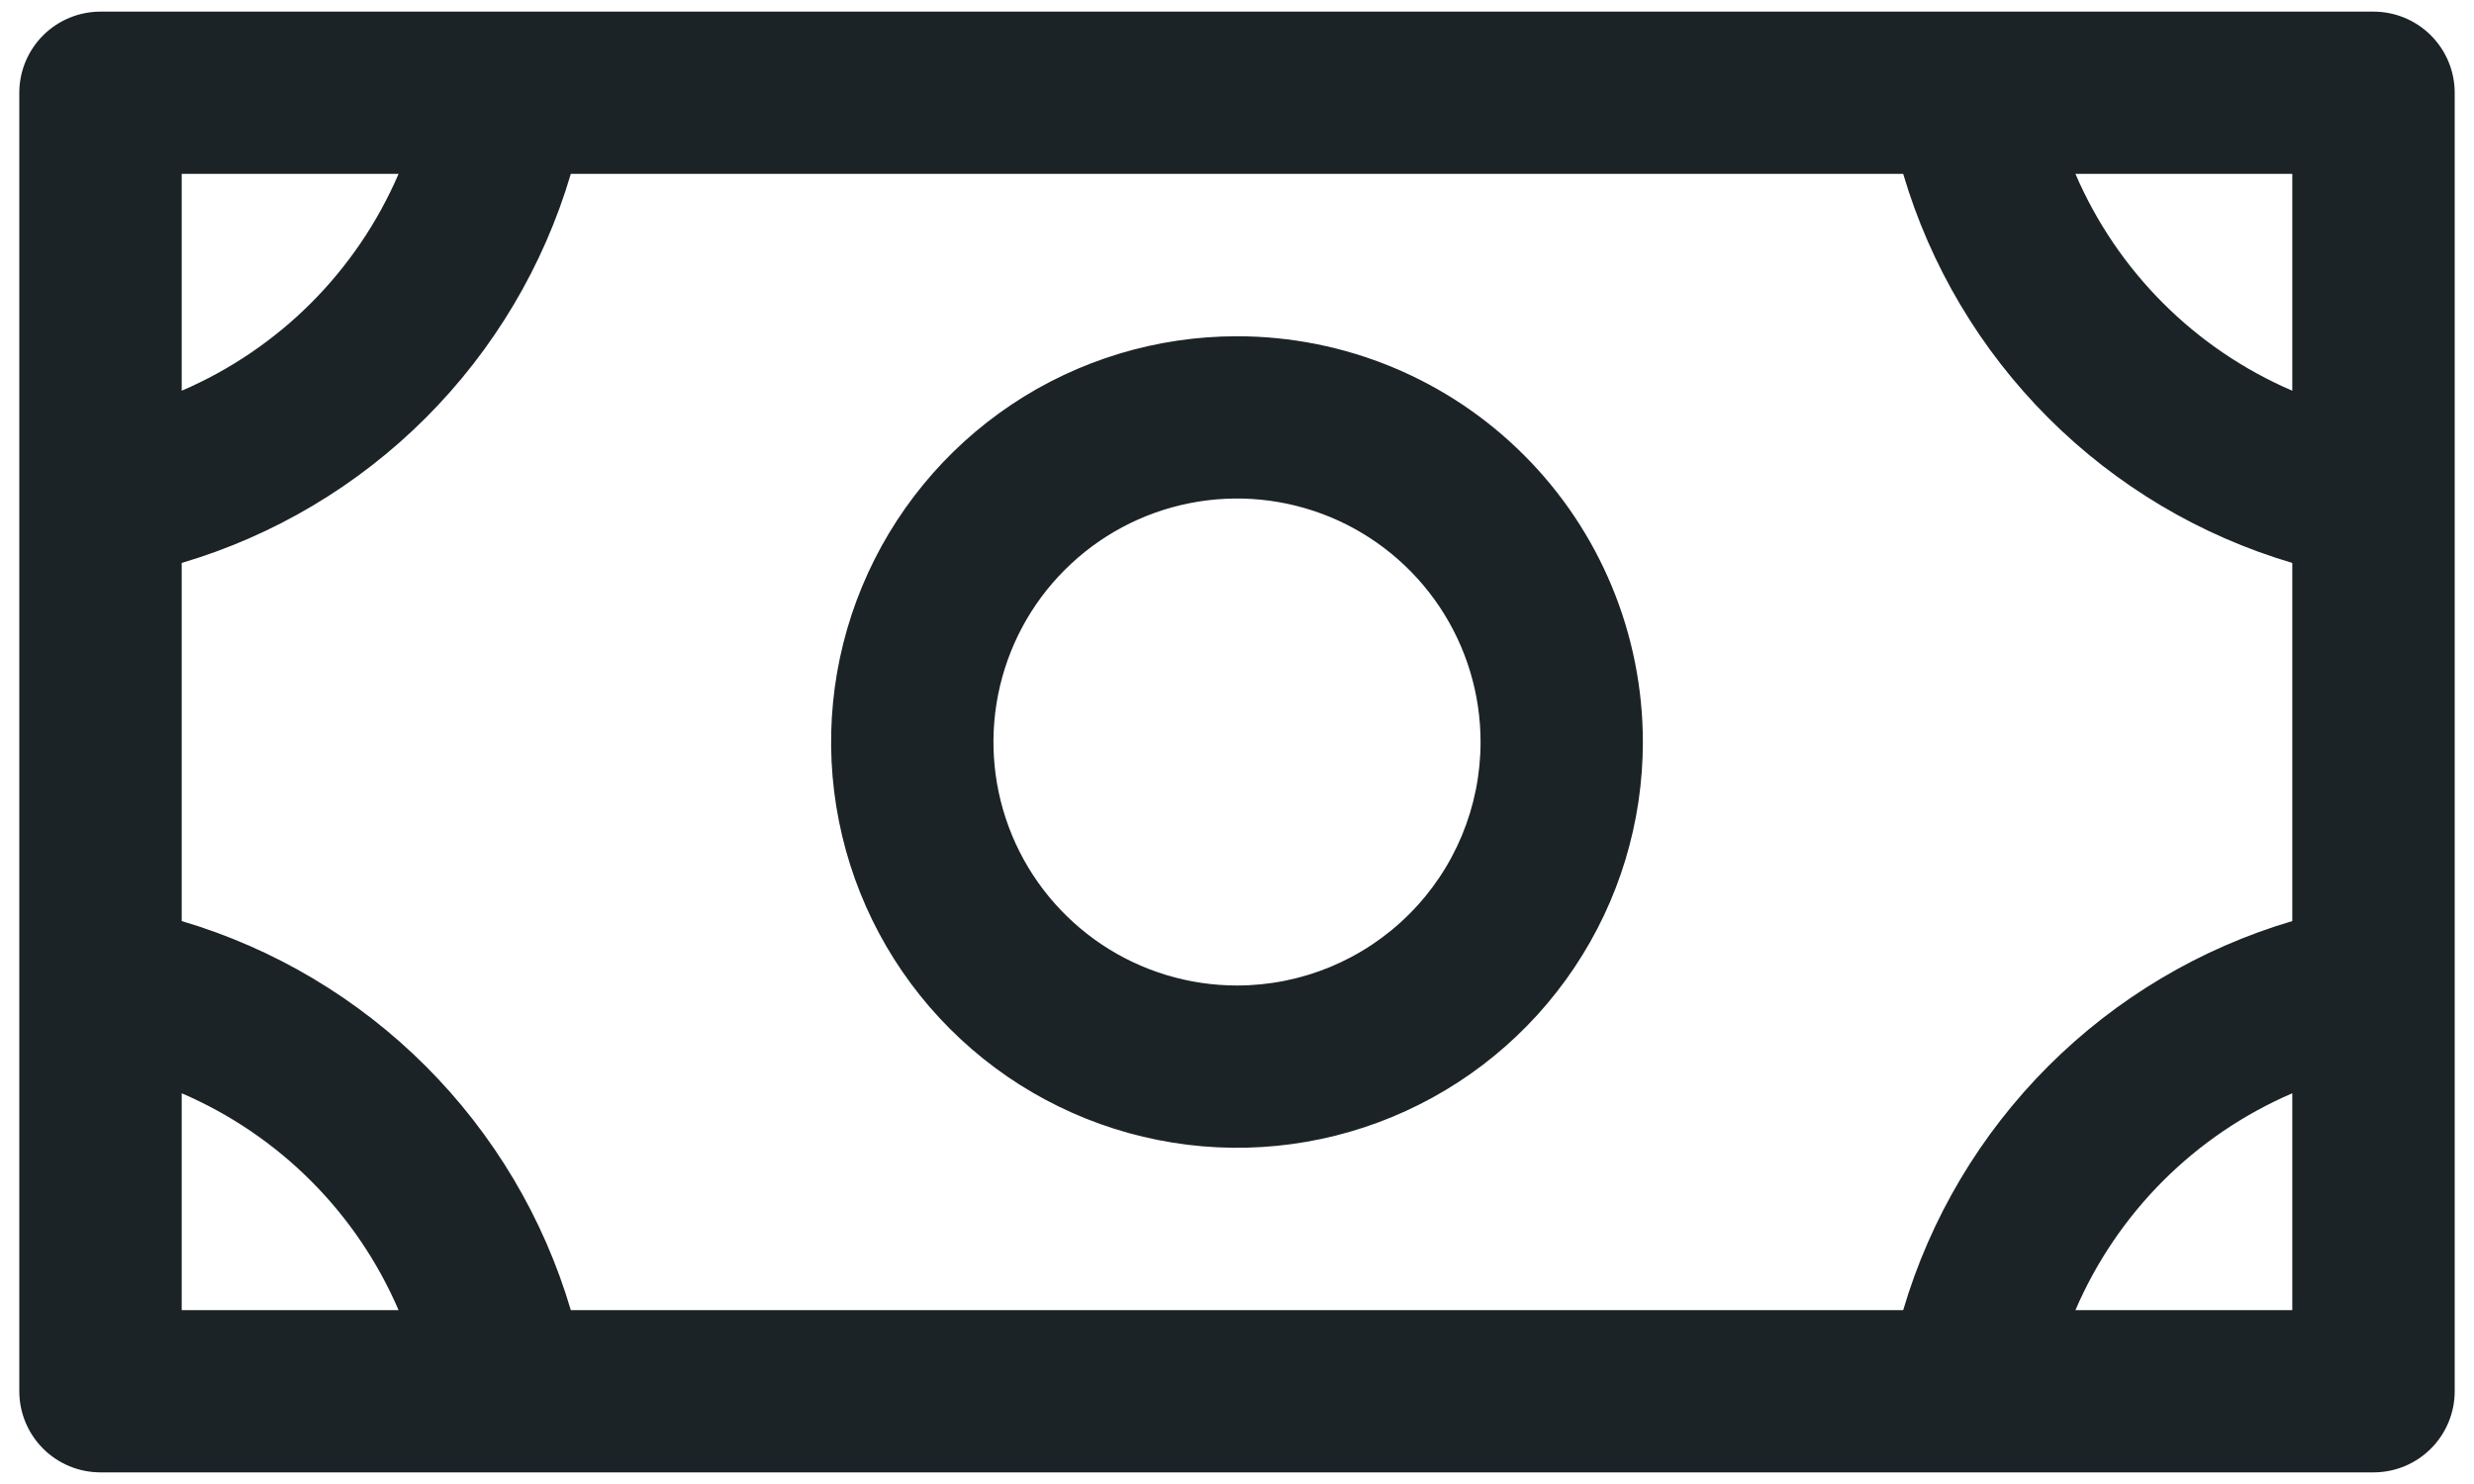
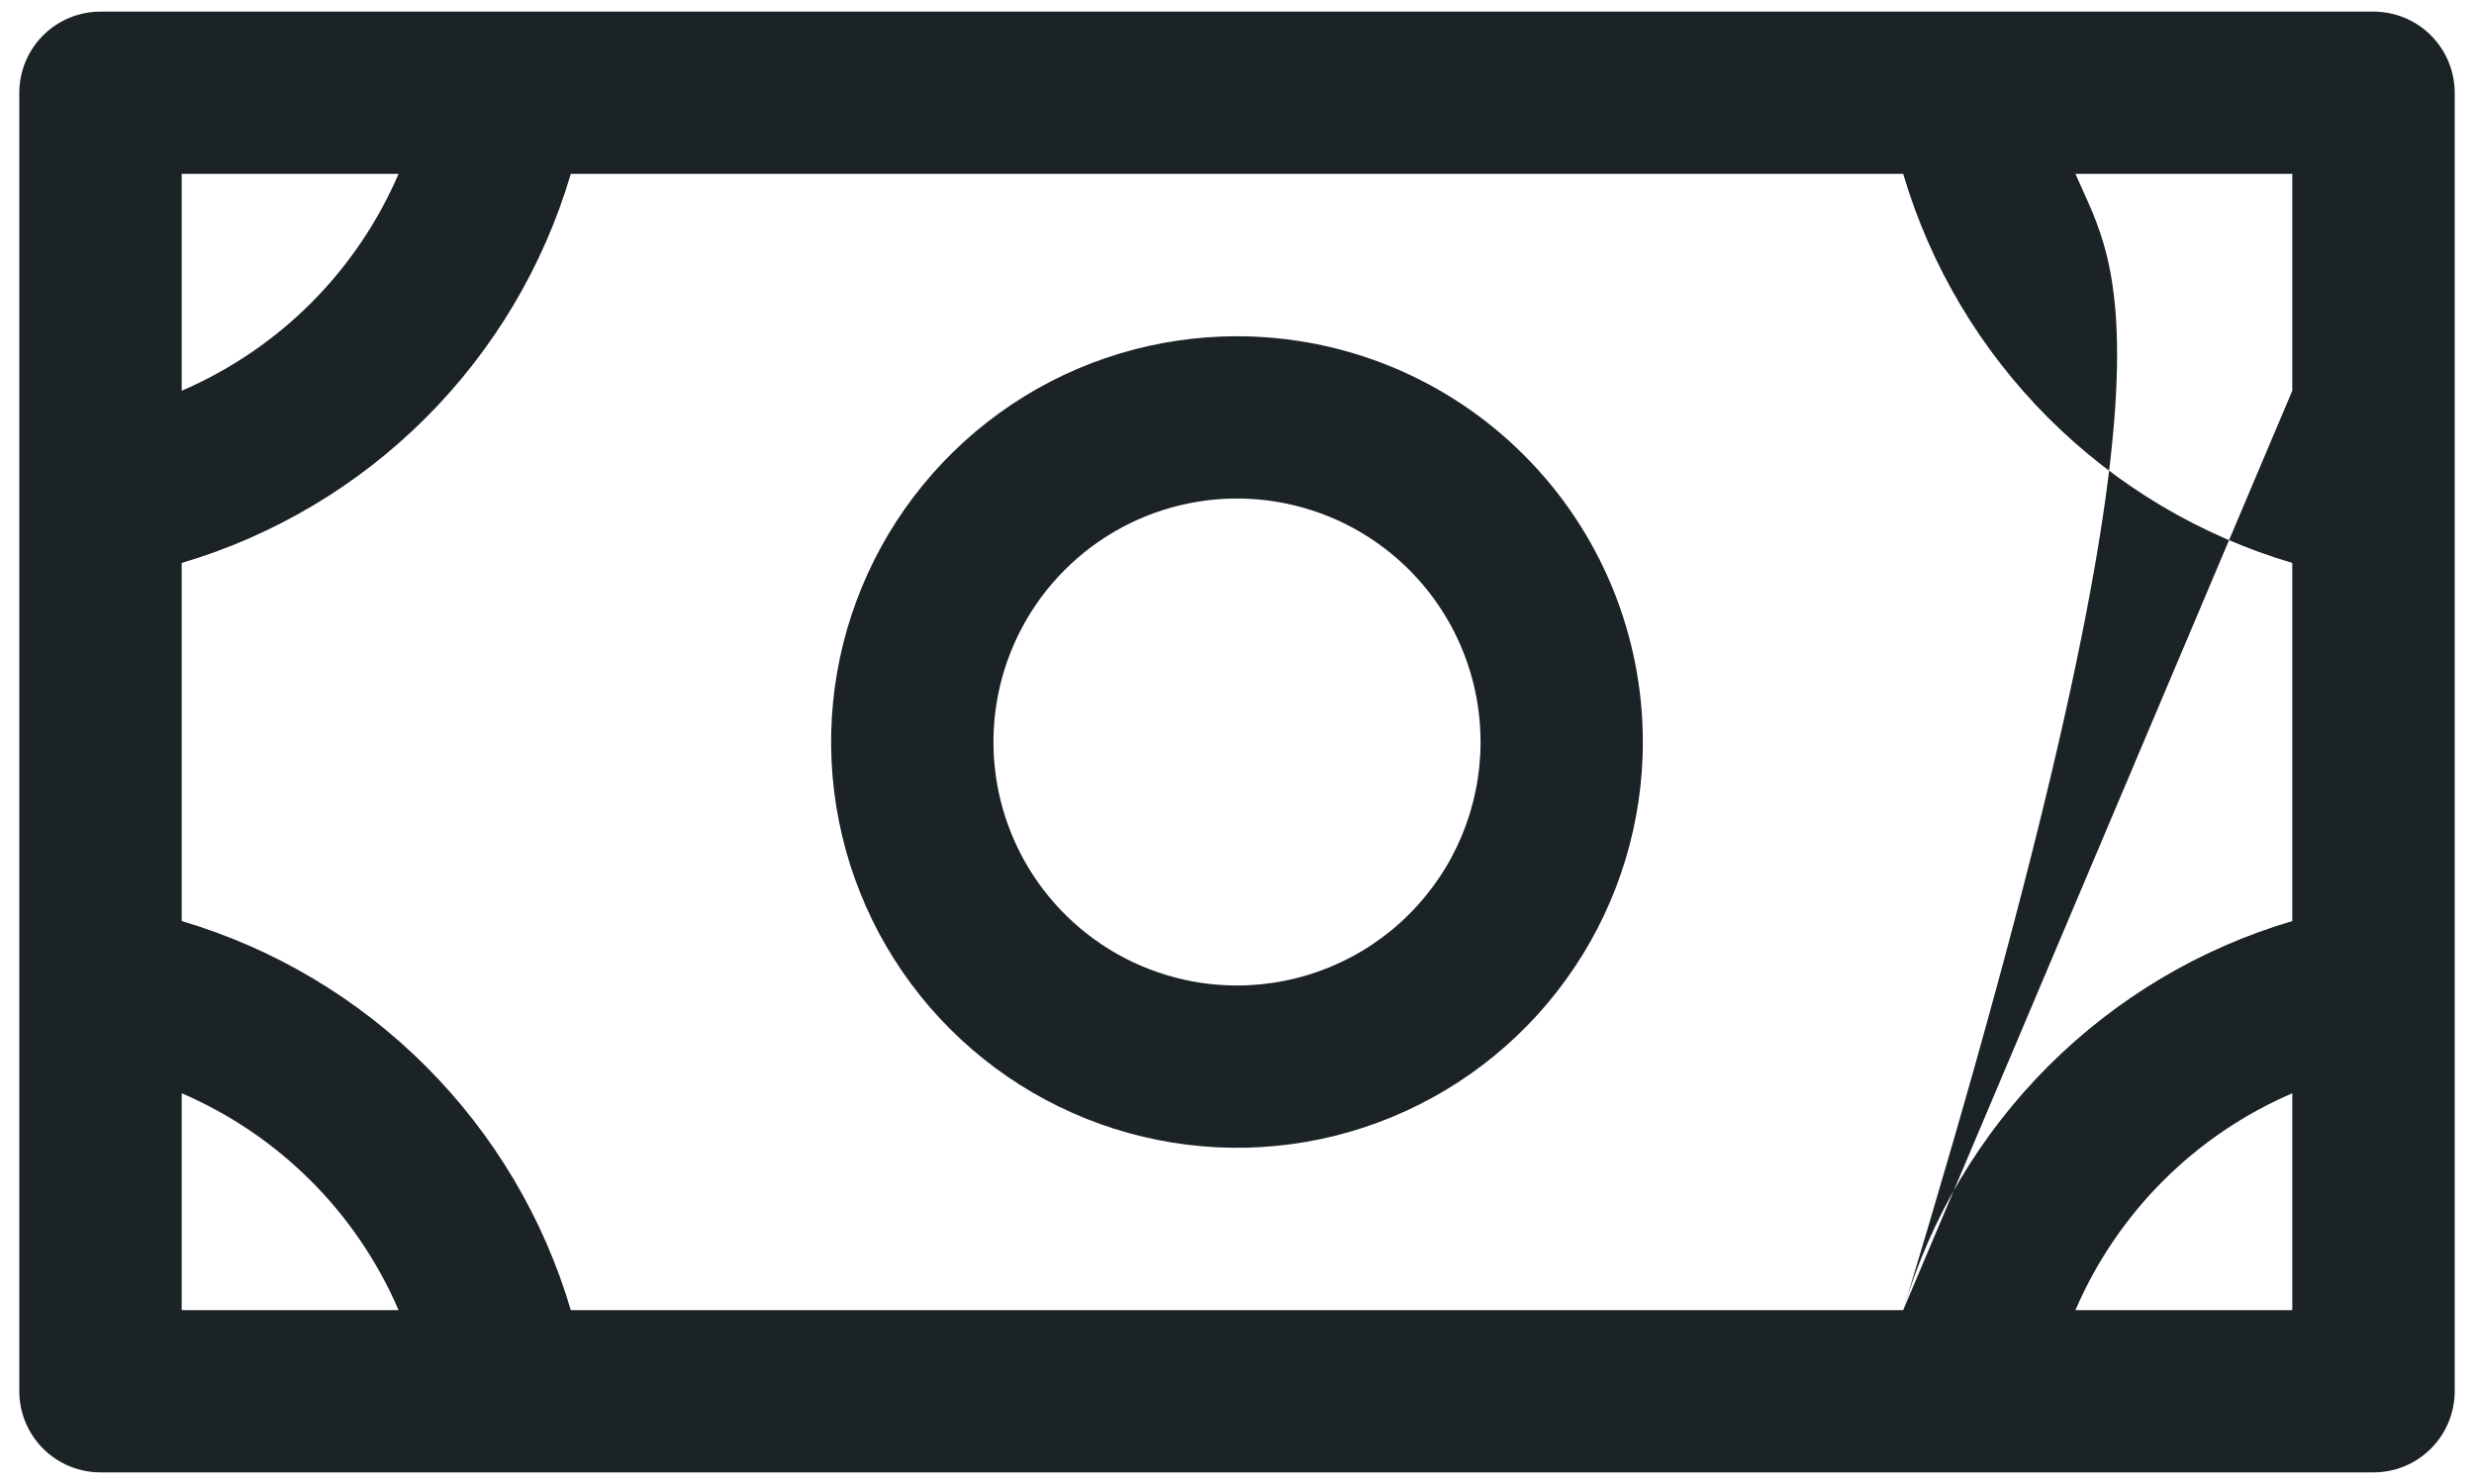
<svg xmlns="http://www.w3.org/2000/svg" width="40" height="24" viewBox="0 0 40 24" fill="none">
-   <path d="M20 5.438C18.702 5.438 17.433 5.822 16.354 6.543C15.275 7.265 14.434 8.29 13.937 9.489C13.44 10.688 13.31 12.007 13.564 13.28C13.817 14.553 14.442 15.723 15.36 16.64C16.277 17.558 17.447 18.183 18.72 18.436C19.993 18.69 21.312 18.56 22.511 18.063C23.71 17.566 24.735 16.725 25.456 15.646C26.178 14.567 26.562 13.298 26.562 12C26.562 10.259 25.871 8.59 24.64 7.36C23.41 6.129 21.741 5.438 20 5.438ZM20 15.938C19.221 15.938 18.46 15.707 17.812 15.274C17.165 14.841 16.66 14.226 16.362 13.507C16.064 12.787 15.986 11.996 16.138 11.232C16.29 10.468 16.665 9.766 17.216 9.216C17.766 8.665 18.468 8.29 19.232 8.138C19.996 7.986 20.787 8.064 21.507 8.362C22.226 8.66 22.841 9.165 23.274 9.812C23.707 10.46 23.938 11.221 23.938 12C23.938 13.044 23.523 14.046 22.784 14.784C22.046 15.523 21.044 15.938 20 15.938ZM38.375 0.188H1.625C1.277 0.188 0.943 0.326 0.697 0.572C0.451 0.818 0.312 1.152 0.312 1.5V22.5C0.312 22.848 0.451 23.182 0.697 23.428C0.943 23.674 1.277 23.812 1.625 23.812H38.375C38.723 23.812 39.057 23.674 39.303 23.428C39.549 23.182 39.688 22.848 39.688 22.5V1.5C39.688 1.152 39.549 0.818 39.303 0.572C39.057 0.326 38.723 0.188 38.375 0.188ZM30.771 21.188H9.229C8.789 19.697 7.982 18.341 6.883 17.242C5.784 16.143 4.428 15.336 2.938 14.896V9.104C4.428 8.664 5.784 7.857 6.883 6.758C7.982 5.659 8.789 4.303 9.229 2.812H30.771C31.211 4.303 32.018 5.659 33.117 6.758C34.216 7.857 35.572 8.664 37.062 9.104V14.896C35.572 15.336 34.216 16.143 33.117 17.242C32.018 18.341 31.211 19.697 30.771 21.188ZM37.062 6.319C35.488 5.642 34.233 4.387 33.556 2.812H37.062V6.319ZM6.444 2.812C5.767 4.387 4.512 5.642 2.938 6.319V2.812H6.444ZM2.938 17.681C4.512 18.358 5.767 19.613 6.444 21.188H2.938V17.681ZM33.556 21.188C34.233 19.613 35.488 18.358 37.062 17.681V21.188H33.556Z" fill="#1C2327" />
+   <path d="M20 5.438C18.702 5.438 17.433 5.822 16.354 6.543C15.275 7.265 14.434 8.29 13.937 9.489C13.44 10.688 13.31 12.007 13.564 13.28C13.817 14.553 14.442 15.723 15.36 16.64C16.277 17.558 17.447 18.183 18.72 18.436C19.993 18.69 21.312 18.56 22.511 18.063C23.71 17.566 24.735 16.725 25.456 15.646C26.178 14.567 26.562 13.298 26.562 12C26.562 10.259 25.871 8.59 24.64 7.36C23.41 6.129 21.741 5.438 20 5.438ZM20 15.938C19.221 15.938 18.46 15.707 17.812 15.274C17.165 14.841 16.66 14.226 16.362 13.507C16.064 12.787 15.986 11.996 16.138 11.232C16.29 10.468 16.665 9.766 17.216 9.216C17.766 8.665 18.468 8.29 19.232 8.138C19.996 7.986 20.787 8.064 21.507 8.362C22.226 8.66 22.841 9.165 23.274 9.812C23.707 10.46 23.938 11.221 23.938 12C23.938 13.044 23.523 14.046 22.784 14.784C22.046 15.523 21.044 15.938 20 15.938ZM38.375 0.188H1.625C1.277 0.188 0.943 0.326 0.697 0.572C0.451 0.818 0.312 1.152 0.312 1.5V22.5C0.312 22.848 0.451 23.182 0.697 23.428C0.943 23.674 1.277 23.812 1.625 23.812H38.375C38.723 23.812 39.057 23.674 39.303 23.428C39.549 23.182 39.688 22.848 39.688 22.5V1.5C39.688 1.152 39.549 0.818 39.303 0.572C39.057 0.326 38.723 0.188 38.375 0.188ZM30.771 21.188H9.229C8.789 19.697 7.982 18.341 6.883 17.242C5.784 16.143 4.428 15.336 2.938 14.896V9.104C4.428 8.664 5.784 7.857 6.883 6.758C7.982 5.659 8.789 4.303 9.229 2.812H30.771C31.211 4.303 32.018 5.659 33.117 6.758C34.216 7.857 35.572 8.664 37.062 9.104V14.896C35.572 15.336 34.216 16.143 33.117 17.242C32.018 18.341 31.211 19.697 30.771 21.188ZC35.488 5.642 34.233 4.387 33.556 2.812H37.062V6.319ZM6.444 2.812C5.767 4.387 4.512 5.642 2.938 6.319V2.812H6.444ZM2.938 17.681C4.512 18.358 5.767 19.613 6.444 21.188H2.938V17.681ZM33.556 21.188C34.233 19.613 35.488 18.358 37.062 17.681V21.188H33.556Z" fill="#1C2327" />
</svg>